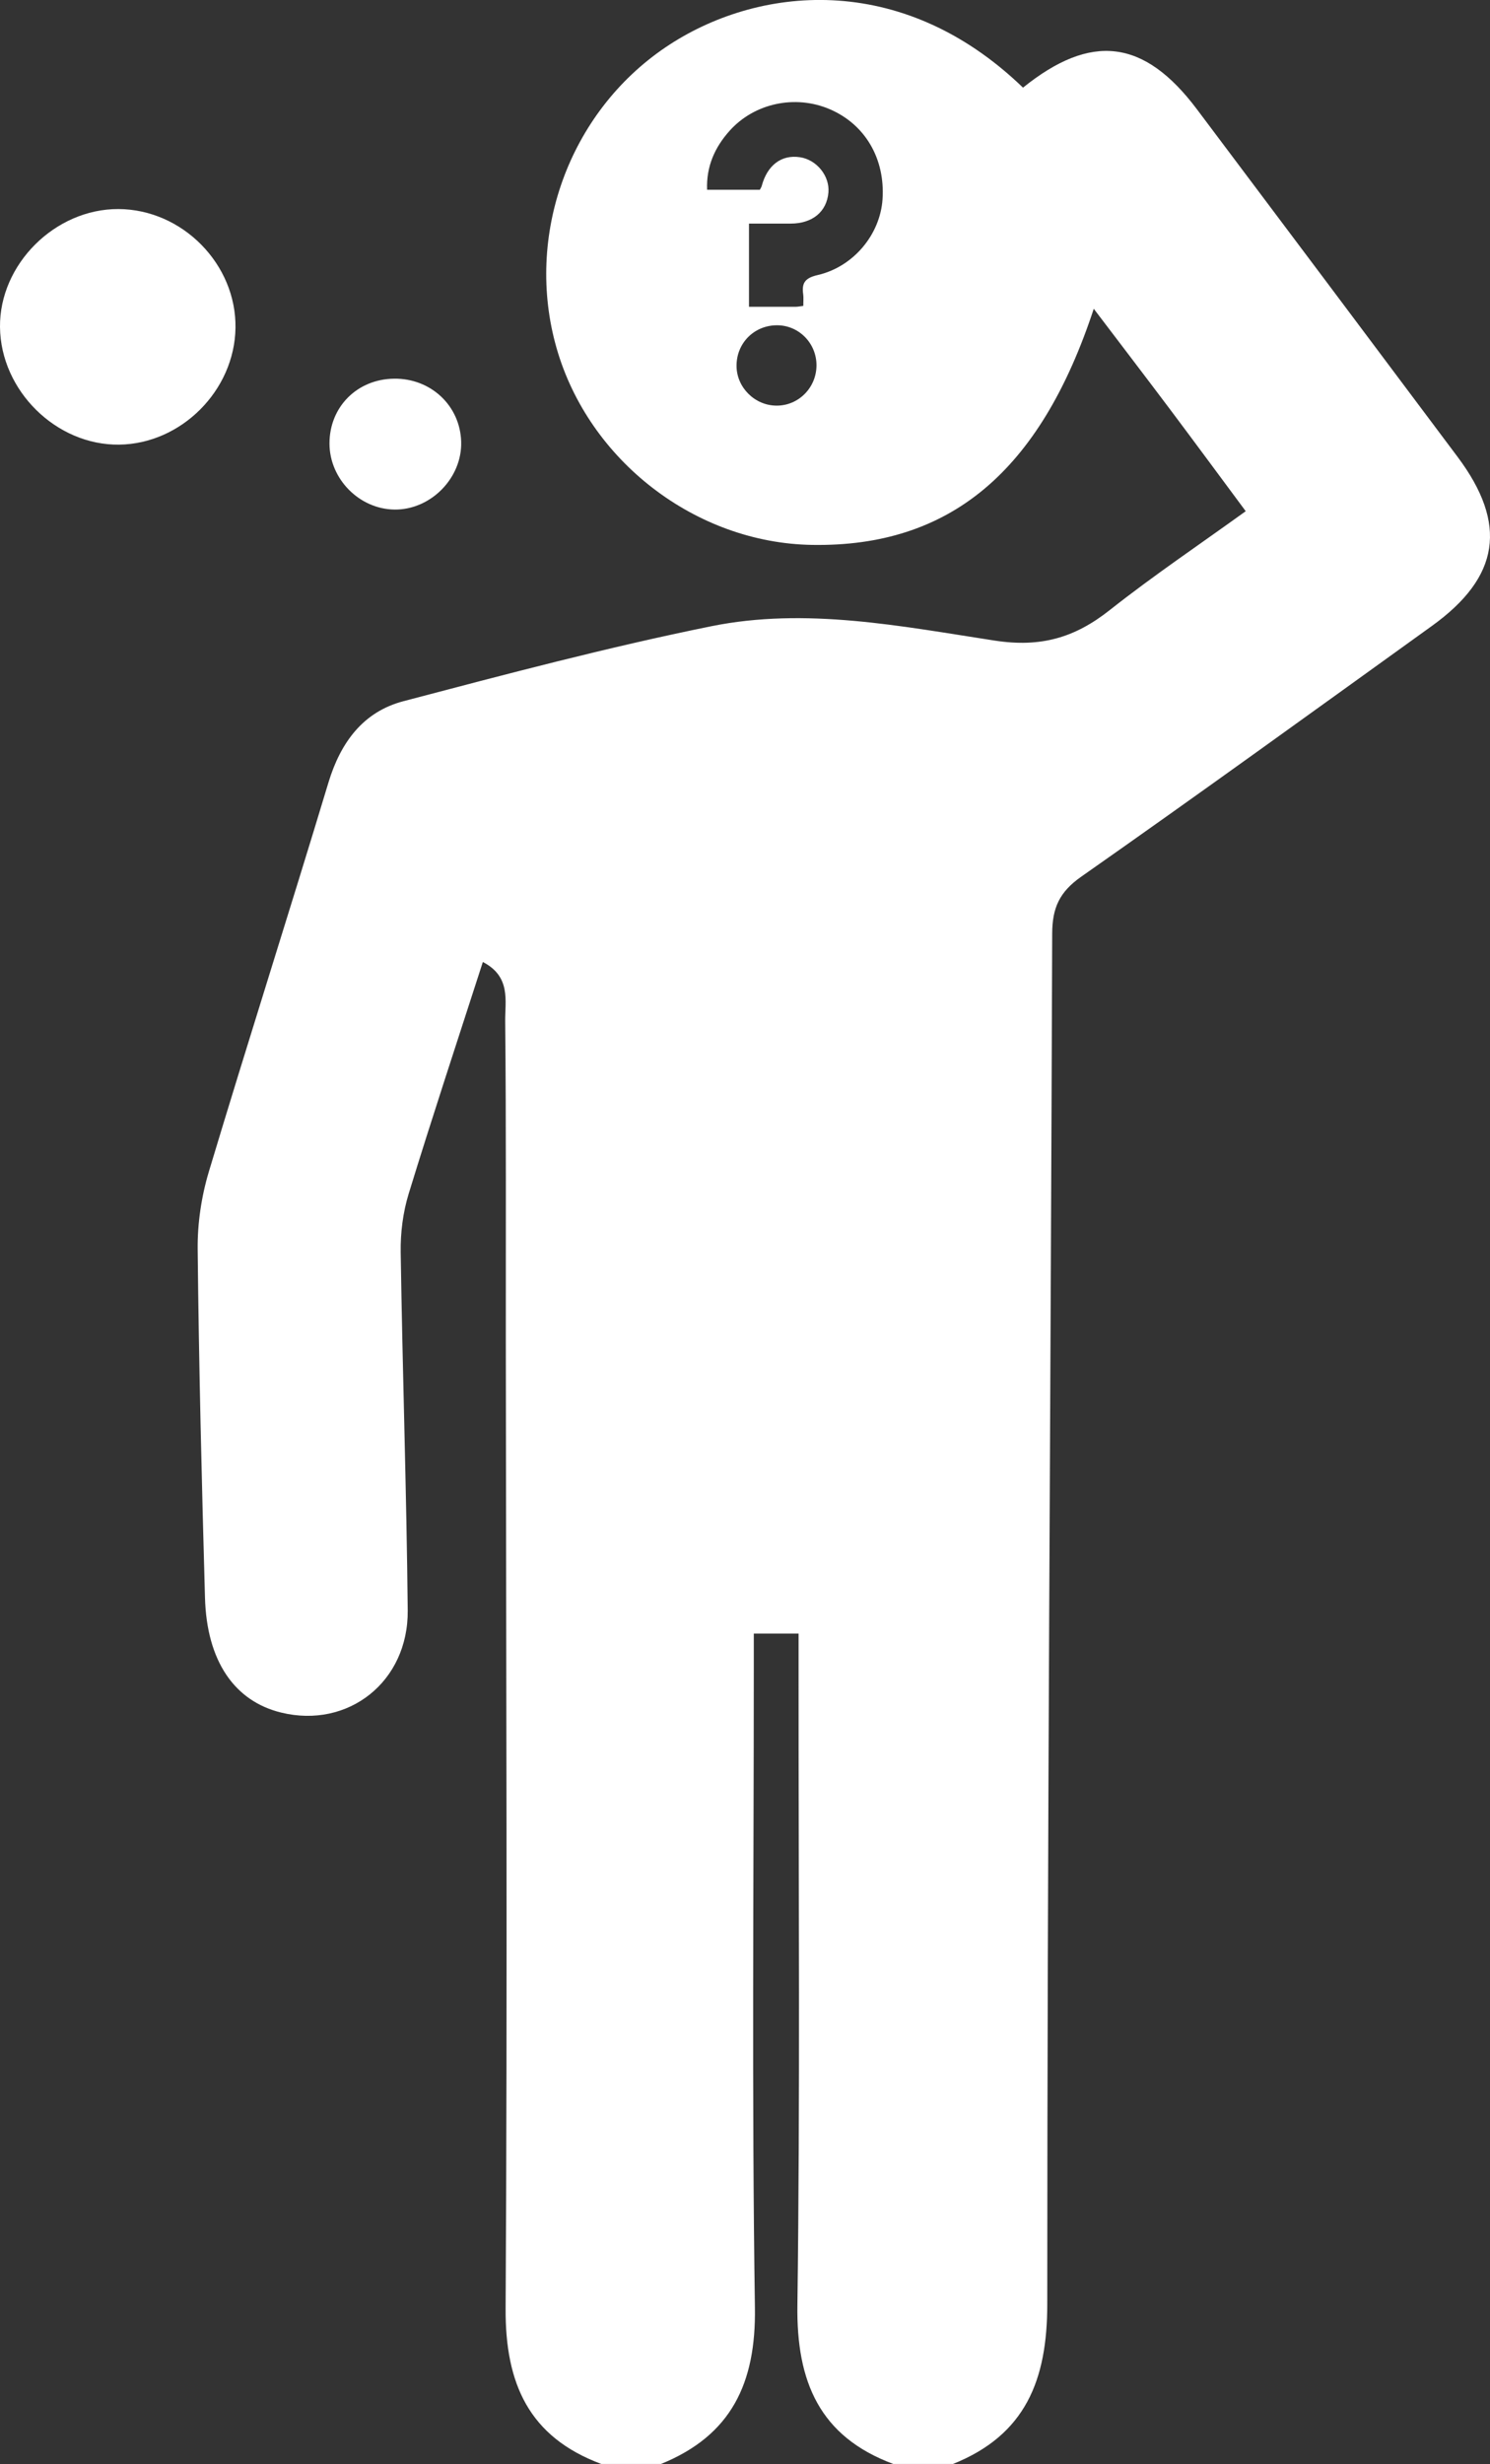
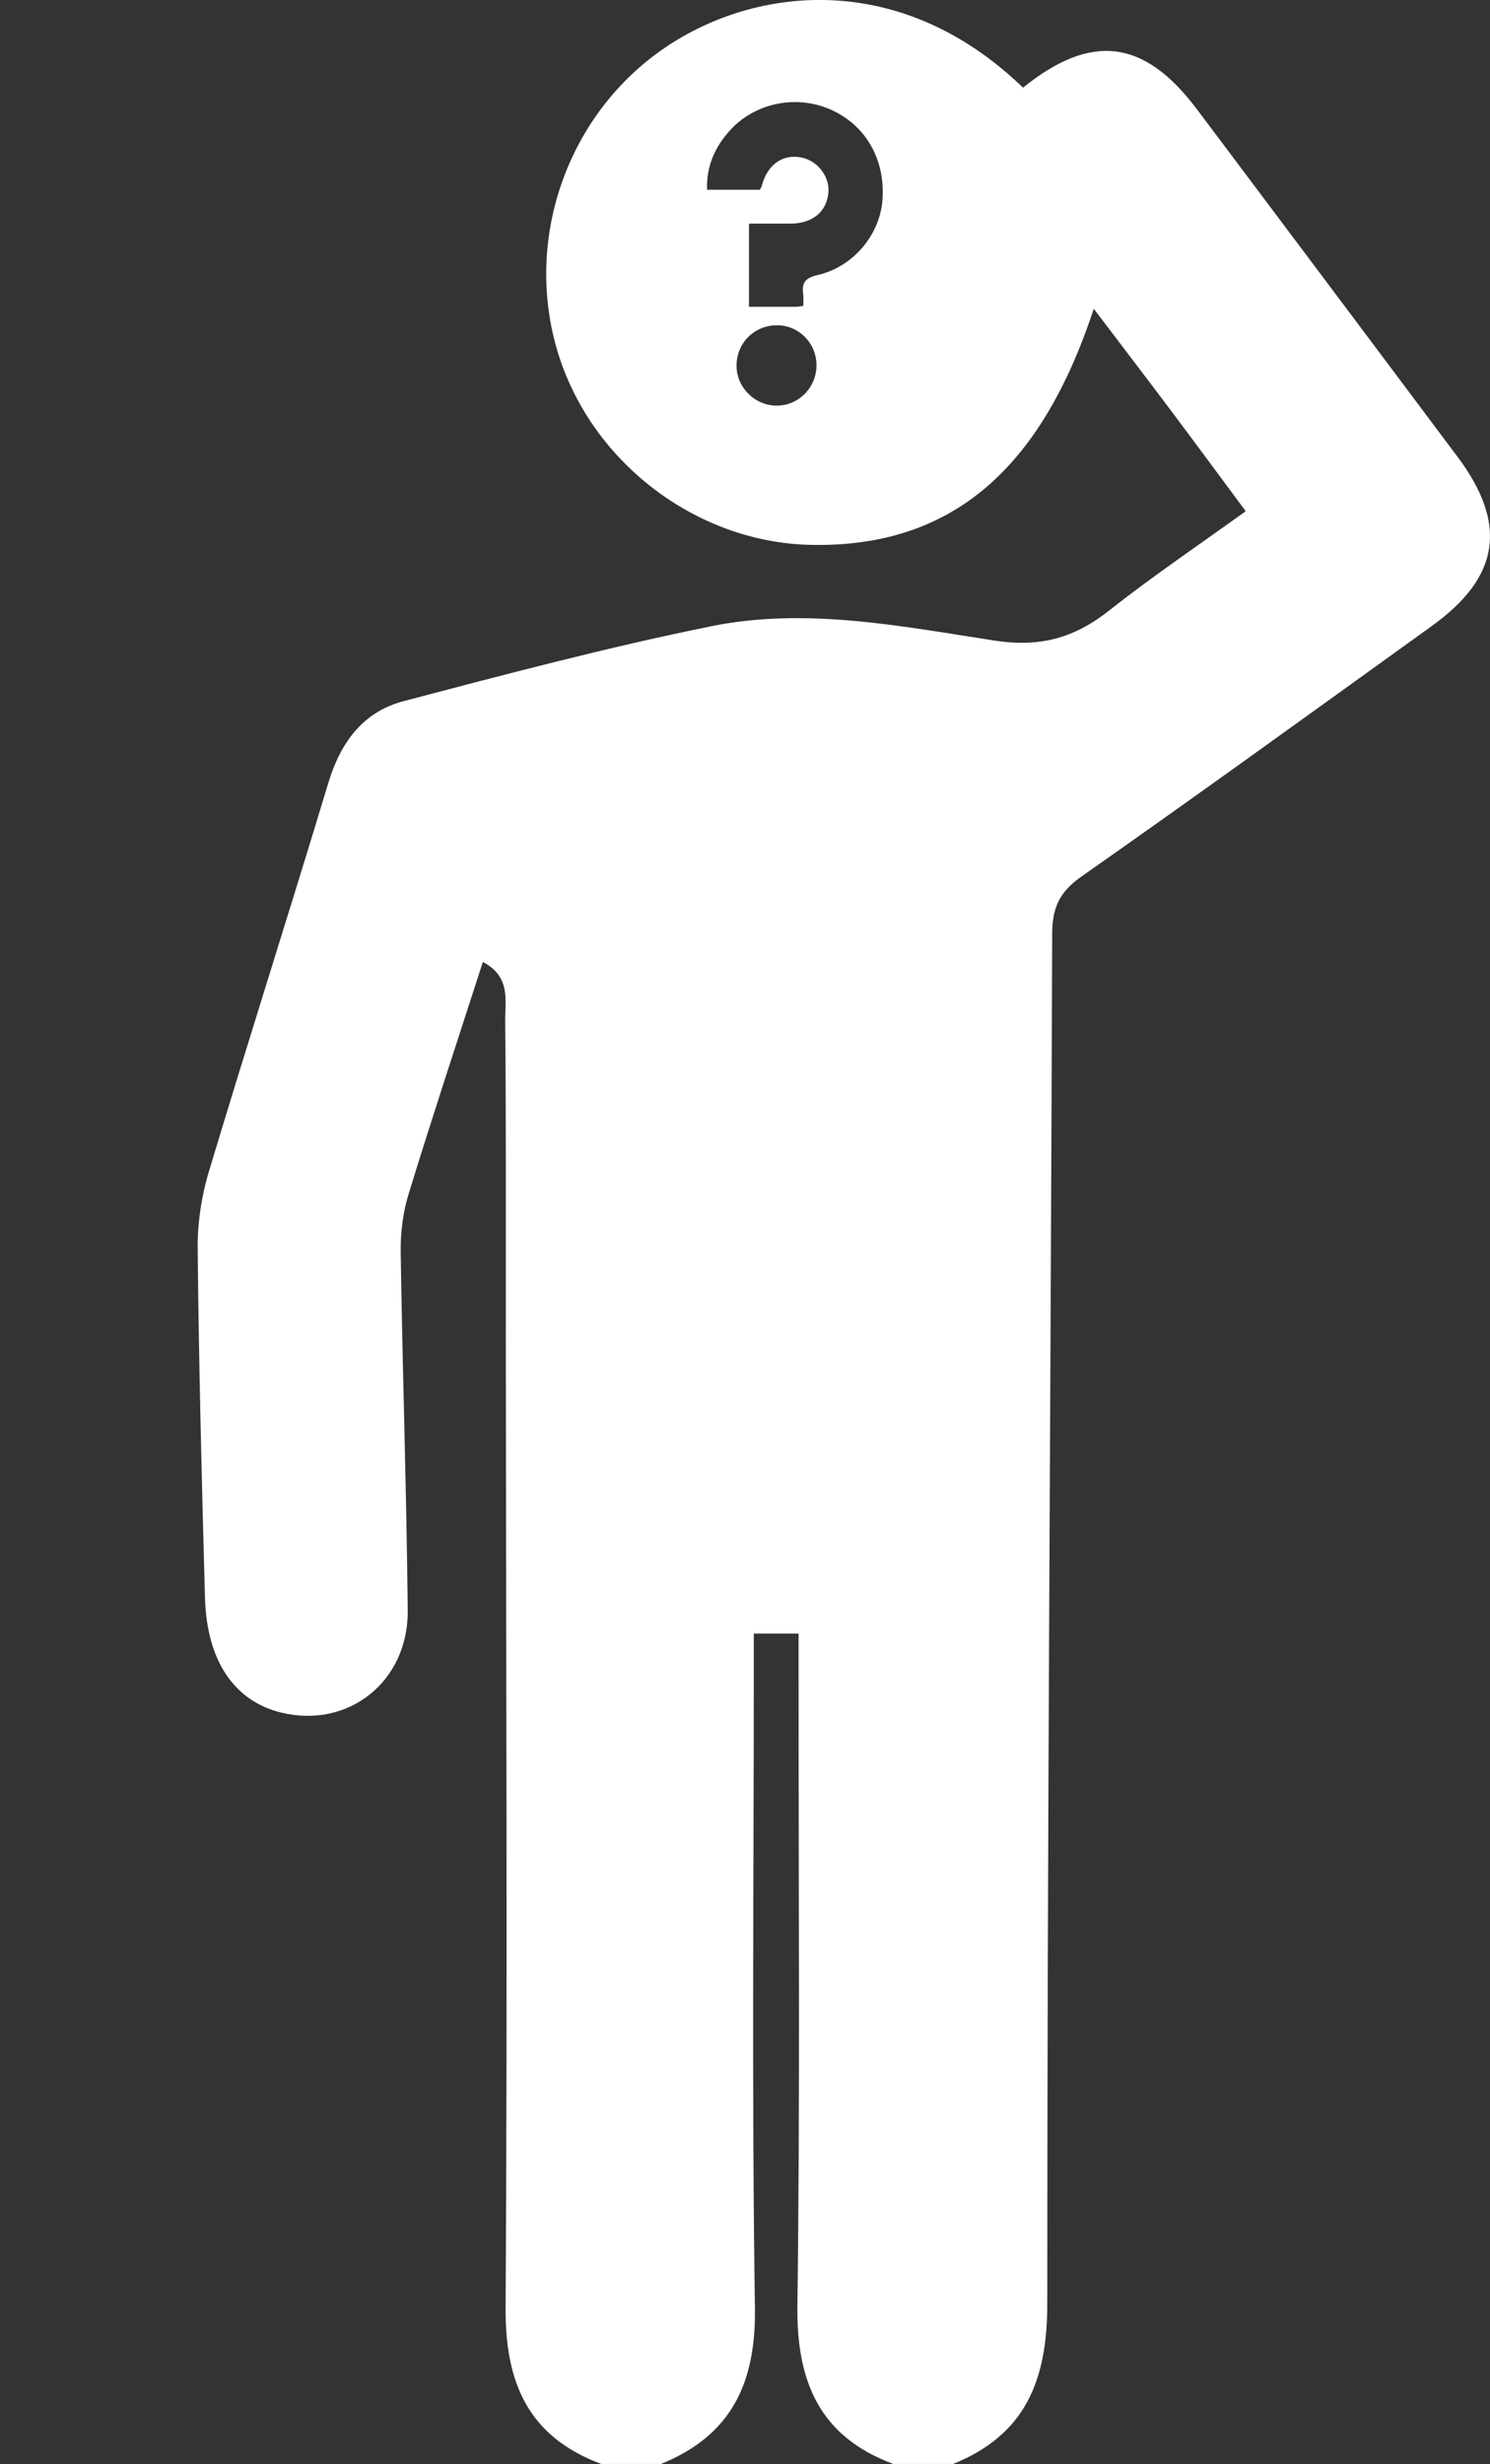
<svg xmlns="http://www.w3.org/2000/svg" version="1.1" x="0px" y="0px" width="53.194px" height="87.94px" viewBox="0 0 53.194 87.94" style="enable-background:new 0 0 53.194 87.94;" xml:space="preserve">
  <rect x="0" y="0" width="53.194" height="87.94" fill="#333333" stroke="none" />
  <style type="text/css">
	.st0{fill:#FFFFFF;}
</style>
  <defs>
</defs>
-   <path class="st0" d="M4.228,7.461C1.966,7.452-0.023,9.434,0,11.673c0.023,2.268,2.006,4.224,4.254,4.196  c2.217-0.027,4.119-1.934,4.153-4.164C8.442,9.431,6.511,7.471,4.228,7.461z" />
-   <path class="st0" d="M14.069,13.515c-1.321,0.016-2.309,1.009-2.306,2.318c0.003,1.261,1.064,2.338,2.32,2.353  c1.295,0.016,2.42-1.128,2.381-2.422C16.426,14.478,15.383,13.499,14.069,13.515z" />
  <path class="st0" d="M7.057,44.59c0.043,4.145,0.145,8.29,0.261,12.433c0.063,2.257,1.049,3.691,2.719,4.099  c2.392,0.585,4.544-1.097,4.519-3.647c-0.042-4.263-0.187-8.526-0.251-12.789c-0.01-0.694,0.082-1.419,0.285-2.081  c0.841-2.74,1.742-5.461,2.648-8.271c1.008,0.519,0.792,1.391,0.798,2.1c0.037,3.79,0.019,7.581,0.022,11.371  c0.008,11.529,0.06,23.059-0.007,34.587c-0.016,2.68,0.832,4.585,3.415,5.547c0.711,0,1.422,0,2.132,0  c2.514-1.02,3.393-2.886,3.353-5.574c-0.113-7.608-0.04-15.219-0.04-22.83c0-0.422,0-0.845,0-1.231c0.591,0,1.044,0,1.599,0  c0,0.605,0,1.113,0,1.622c-0.003,7.452,0.056,14.905-0.042,22.356c-0.036,2.709,0.783,4.676,3.423,5.657c0.711,0,1.422,0,2.132,0  c2.589-1.037,3.365-2.993,3.365-5.701c0-16.307,0.124-32.613,0.176-48.92c0.003-0.918,0.26-1.484,1.035-2.028  c4.2-2.944,8.355-5.952,12.518-8.948c2.433-1.75,2.715-3.64,0.917-6.04c-3.099-4.137-6.199-8.275-9.306-12.406  c-1.882-2.502-3.77-2.729-6.206-0.768c-4.357-4.205-9.524-3.63-12.763-1.439c-3.448,2.332-5.037,6.723-3.889,10.735  c1.15,4.019,4.965,6.957,9.123,7.024c4.891,0.079,8.133-2.586,10.055-8.428c0.959,1.263,1.847,2.424,2.725,3.592  c0.876,1.167,1.742,2.343,2.7,3.633c-1.635,1.18-3.294,2.296-4.857,3.531c-1.242,0.982-2.453,1.34-4.104,1.087  c-3.34-0.513-6.738-1.197-10.116-0.513c-3.694,0.748-7.347,1.716-10.994,2.676c-1.437,0.378-2.243,1.469-2.677,2.905  c-1.399,4.635-2.875,9.246-4.268,13.883C7.19,42.703,7.047,43.665,7.057,44.59z M26.295,13.066c-0.007-0.823,0.636-1.465,1.46-1.457  c0.771,0.007,1.393,0.644,1.394,1.425c0.001,0.801-0.642,1.449-1.431,1.443C26.947,14.472,26.301,13.831,26.295,13.066z   M31.507,7.111c-0.084,1.255-1.033,2.411-2.321,2.707c-0.447,0.103-0.57,0.283-0.511,0.689c0.017,0.118,0.003,0.24,0.003,0.411  c-0.124,0.015-0.196,0.031-0.269,0.031c-0.543,0.002-1.087,0.001-1.67,0.001c0-0.989,0-1.946,0-2.97c0.499,0,0.993,0.001,1.486,0  c0.781-0.001,1.292-0.423,1.35-1.112c0.049-0.59-0.419-1.168-1.018-1.257c-0.659-0.099-1.166,0.285-1.364,1.029  c-0.011,0.042-0.039,0.079-0.067,0.134c-0.613,0-1.228,0-1.882,0c-0.033-0.833,0.275-1.516,0.802-2.105  c0.887-0.991,2.346-1.297,3.573-0.773C30.885,4.437,31.604,5.662,31.507,7.111z" />
</svg>